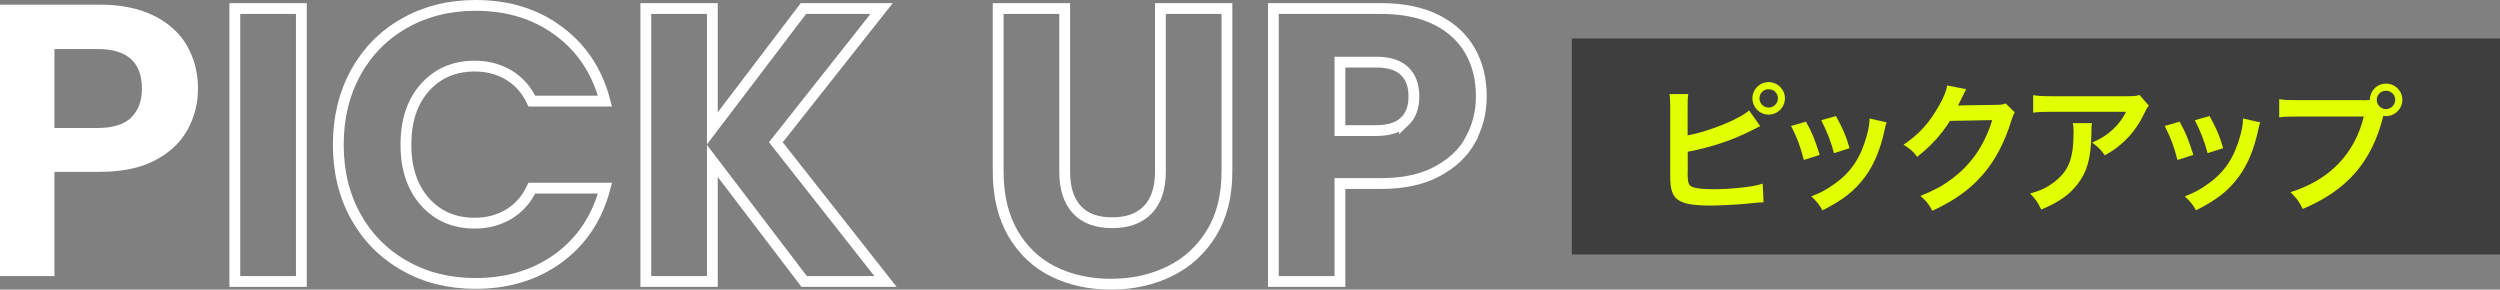
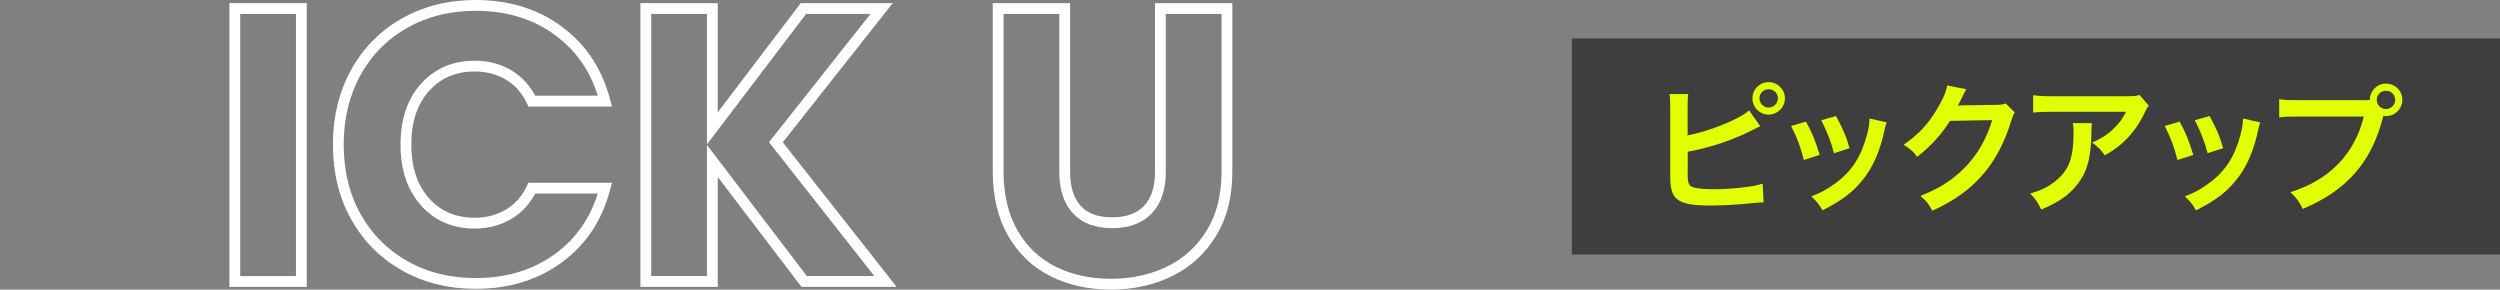
<svg xmlns="http://www.w3.org/2000/svg" id="_レイヤー_1" data-name="レイヤー 1" width="231.45" height="26.81" viewBox="0 0 231.45 26.81">
  <rect x="0" y="0" width="231.45" height="26.81" fill="#808080" stroke="none" />
  <defs>
    <style>
      .cls-1 {
        fill: #e2ff00;
      }

      .cls-2 {
        fill: #3e3e3e;
      }

      .cls-3 {
        isolation: isolate;
      }

      .cls-4 {
        fill: #fff;
      }

      .cls-5 {
        fill: none;
        stroke: #fff;
      }
    </style>
  </defs>
  <g id="ICK_UP" data-name="ICK UP" class="cls-3">
    <g class="cls-3">
      <path class="cls-5" d="M27.9.79v25.27h-6.16V.79h6.16Z" />
      <path class="cls-5" d="M32.94,6.71c1.08-1.96,2.59-3.48,4.52-4.57,1.93-1.09,4.12-1.64,6.57-1.64,3,0,5.57.79,7.7,2.38,2.14,1.58,3.56,3.74,4.28,6.48h-6.77c-.5-1.06-1.22-1.86-2.14-2.41-.92-.55-1.97-.83-3.15-.83-1.9,0-3.43.66-4.61,1.98-1.18,1.32-1.76,3.08-1.76,5.29s.59,3.97,1.76,5.29c1.18,1.32,2.71,1.98,4.61,1.98,1.18,0,2.23-.28,3.15-.83.92-.55,1.64-1.36,2.14-2.41h6.77c-.72,2.74-2.15,4.89-4.28,6.46-2.14,1.57-4.7,2.36-7.7,2.36-2.45,0-4.64-.54-6.57-1.64-1.93-1.09-3.44-2.61-4.52-4.55-1.08-1.94-1.62-4.16-1.62-6.66s.54-4.72,1.62-6.68Z" />
      <path class="cls-5" d="M74.45,26.06l-8.5-11.16v11.16h-6.16V.79h6.16v11.09L74.38.79h7.24l-9.79,12.38,10.15,12.89h-7.52Z" />
      <path class="cls-5" d="M98.57.79v15.12c0,1.51.37,2.68,1.12,3.49.74.82,1.84,1.22,3.28,1.22s2.54-.41,3.31-1.22c.77-.82,1.15-1.98,1.15-3.49V.79h6.16v15.08c0,2.26-.48,4.17-1.44,5.72-.96,1.56-2.25,2.74-3.87,3.53s-3.43,1.19-5.42,1.19-3.77-.39-5.35-1.17c-1.57-.78-2.81-1.96-3.73-3.53-.91-1.57-1.37-3.49-1.37-5.74V.79h6.16Z" />
-       <path class="cls-5" d="M136.15,12.94c-.67,1.21-1.71,2.19-3.1,2.93-1.39.75-3.12,1.12-5.18,1.12h-3.82v9.07h-6.16V.79h9.97c2.02,0,3.72.35,5.11,1.04,1.39.7,2.44,1.66,3.13,2.88.7,1.22,1.04,2.63,1.04,4.21,0,1.46-.34,2.8-1.01,4.01ZM130.03,11.26c.58-.55.87-1.33.87-2.34s-.29-1.79-.87-2.34c-.58-.55-1.45-.83-2.63-.83h-3.35v6.34h3.35c1.18,0,2.05-.28,2.63-.83Z" />
    </g>
  </g>
  <g id="P" class="cls-3">
    <g class="cls-3">
-       <path class="cls-4" d="M17.37,11.99c-.64,1.18-1.63,2.12-2.99,2.84-1.36.72-3.07,1.08-5.13,1.08h-4.21v9.65H0V.43h9.25c1.94,0,3.6.34,4.97,1.01,1.37.67,2.39,1.6,3.08,2.77.68,1.18,1.03,2.51,1.03,4,0,1.34-.32,2.6-.95,3.78ZM12.13,10.89c.67-.64,1.01-1.53,1.01-2.68,0-2.45-1.37-3.67-4.1-3.67h-4v7.31h4c1.39,0,2.42-.32,3.1-.95Z" />
-     </g>
+       </g>
  </g>
  <rect id="_長方形_1213" data-name="長方形 1213" class="cls-2" x="145.52" y="3.56" width="85.94" height="20" />
  <path class="cls-1" d="M156.25,12.53c1.96-.36,4.84-1.52,5.68-2.31l1.04,1.47c-.14.05-.17.06-.27.12l-.34.17c-1.92.99-3.94,1.66-6.11,2.07v1.72c-.01.08-.01.16-.01.21,0,.73.05,1.01.23,1.2.22.22.96.34,2.22.34.87,0,2.07-.08,3.02-.21.62-.08.91-.14,1.48-.31l.08,1.73c-.27,0-.34.01-1.72.14-.77.08-2.41.16-3.2.16-1.64,0-2.54-.17-3.04-.56-.36-.27-.56-.69-.64-1.33-.03-.22-.04-.44-.04-1.2v-6.03c-.01-.66-.01-.87-.07-1.2h1.74c-.05.31-.06.55-.06,1.21v2.63ZM165.25,9.1c0,.83-.68,1.51-1.51,1.51s-1.5-.68-1.5-1.51.68-1.5,1.5-1.5,1.51.68,1.51,1.5ZM162.89,9.1c0,.47.38.86.85.86s.86-.39.86-.86-.38-.84-.86-.84-.85.38-.85.84Z" />
  <path class="cls-1" d="M167.2,11.26c.55,1,.81,1.62,1.27,3.08l-1.47.47c-.34-1.31-.6-2-1.18-3.15l1.38-.4ZM174.66,11.35c-.08.2-.1.26-.18.66-.38,1.77-.96,3.2-1.79,4.33-.96,1.31-2.04,2.16-3.96,3.13-.34-.57-.49-.77-1.04-1.29.91-.35,1.44-.64,2.21-1.2,1.52-1.1,2.39-2.43,2.95-4.51.17-.64.23-1.09.23-1.5l1.59.36ZM169.97,10.73c.69,1.29.94,1.86,1.26,2.99l-1.44.46c-.25-.99-.64-1.99-1.18-3.05l1.37-.39Z" />
  <path class="cls-1" d="M186.53,10.41c-.13.2-.18.31-.33.78-.6,1.98-1.52,3.73-2.67,5.02-1.2,1.37-2.63,2.38-4.63,3.3-.36-.65-.53-.87-1.11-1.37,1.3-.53,2.03-.92,2.85-1.53,1.86-1.38,3.08-3.16,3.8-5.49l-3.91.07c-.79,1.26-1.81,2.38-3.04,3.33-.39-.53-.59-.7-1.26-1.12,1.48-1.01,2.42-2.05,3.37-3.77.4-.74.61-1.25.66-1.72l1.78.35q-.08.12-.22.4-.04.07-.17.36-.04.08-.17.34t-.21.42c.17-.01.38-.03.62-.03l2.85-.04c.51,0,.65-.03.95-.13l.83.82Z" />
  <path class="cls-1" d="M193.67,11.41c-.04.25-.04.26-.05,1.05-.05,2.22-.4,3.47-1.29,4.6-.78,1-1.73,1.66-3.35,2.34-.34-.7-.51-.94-1.03-1.48,1.05-.31,1.64-.6,2.28-1.11,1.33-1.05,1.74-2.17,1.74-4.63,0-.39-.01-.51-.07-.78h1.77ZM198.94,9.78c-.18.22-.18.23-.52.91-.46.96-1.21,1.94-2,2.61-.52.46-.95.74-1.56,1.08-.39-.55-.58-.74-1.17-1.18.87-.39,1.36-.69,1.9-1.2.53-.49.94-1.03,1.24-1.65h-6.83c-.91,0-1.24.01-1.77.08v-1.62c.49.08.9.1,1.79.1h6.79c.78,0,.9-.01,1.26-.12l.87.99Z" />
  <path class="cls-1" d="M201.79,11.26c.55,1,.81,1.62,1.27,3.08l-1.47.47c-.34-1.31-.6-2-1.18-3.15l1.38-.4ZM209.25,11.35c-.08.2-.1.26-.18.66-.38,1.77-.96,3.2-1.79,4.33-.96,1.31-2.04,2.16-3.97,3.13-.34-.57-.49-.77-1.04-1.29.91-.35,1.44-.64,2.21-1.2,1.52-1.1,2.39-2.43,2.95-4.51.17-.64.23-1.09.23-1.5l1.59.36ZM204.56,10.73c.69,1.29.94,1.86,1.26,2.99l-1.44.46c-.25-.99-.64-1.99-1.18-3.05l1.36-.39Z" />
  <path class="cls-1" d="M218.63,9.28c.39,0,.55-.01.77-.03.01-.84.66-1.51,1.5-1.51s1.51.68,1.51,1.5-.68,1.51-1.51,1.51c-.08,0-.16-.01-.25-.03-1.05,4.25-3.35,6.9-7.46,8.62-.34-.68-.56-.98-1.14-1.55,3.6-1.12,5.95-3.54,6.79-7h-6.19c-.96,0-1.21.01-1.64.08v-1.69c.47.08.78.09,1.66.09h5.97ZM220.04,9.24c0,.47.38.86.85.86s.86-.39.86-.86-.38-.84-.86-.84-.85.38-.85.84Z" />
</svg>